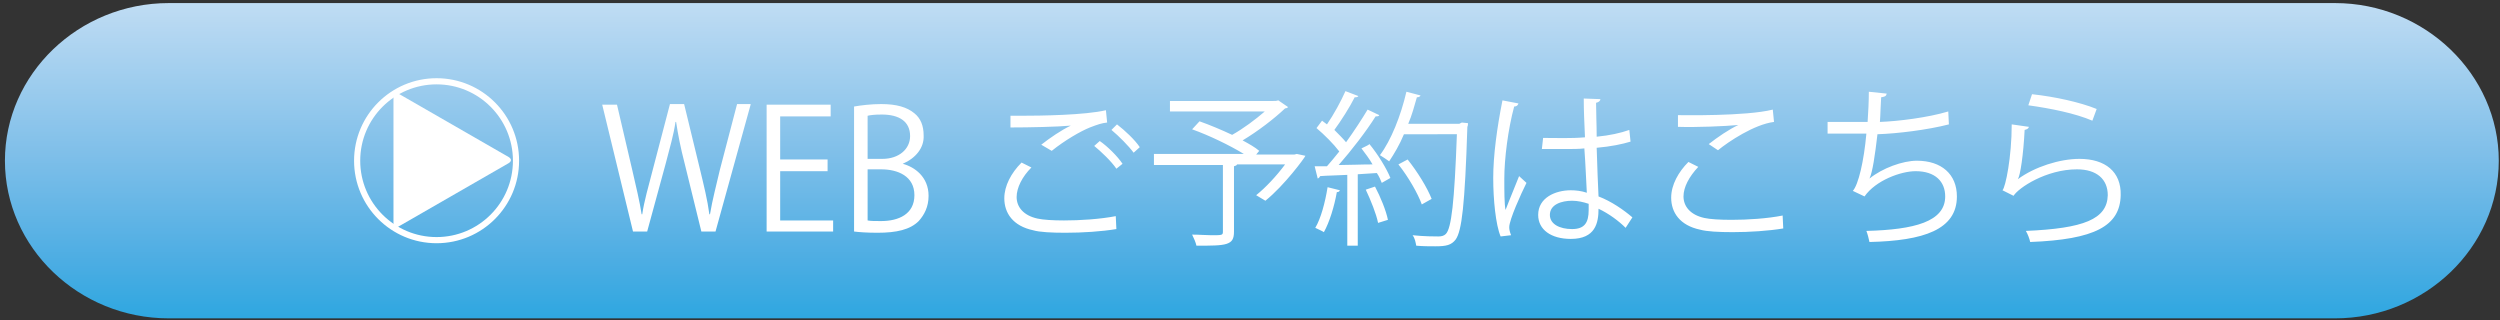
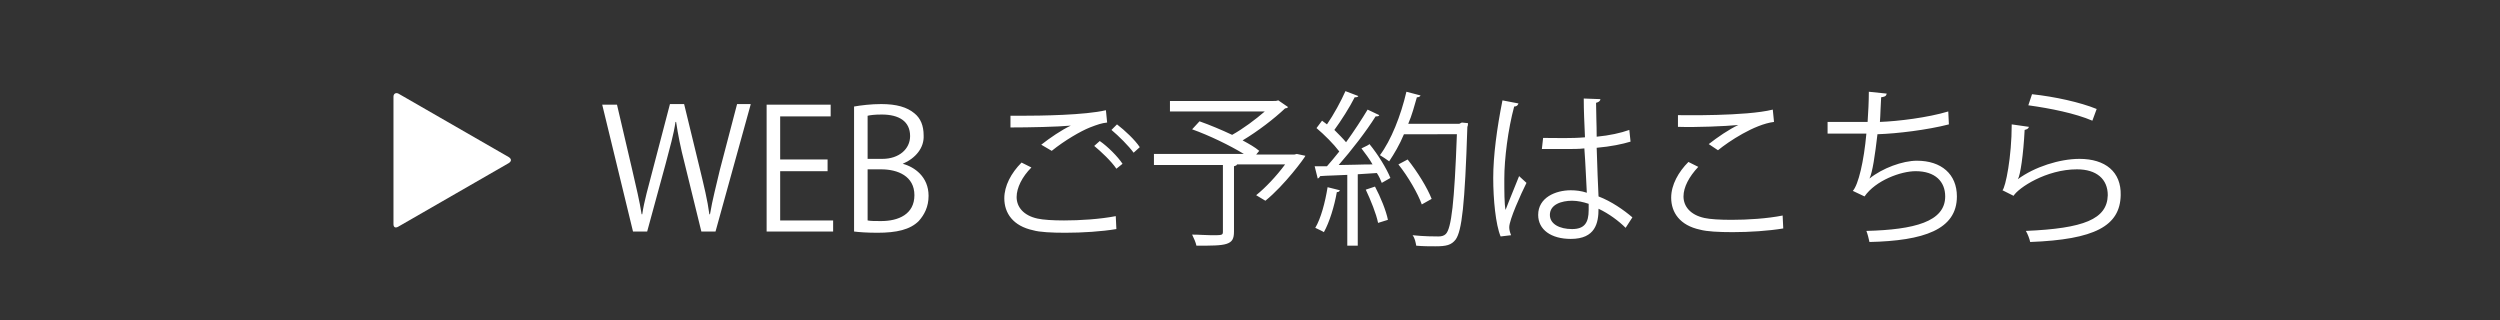
<svg xmlns="http://www.w3.org/2000/svg" version="1.1" id="レイヤー_1" x="0" y="0" viewBox="0 0 406 52" xml:space="preserve">
  <rect x="0" y="0" width="406" height="52" fill="#333333" stroke="none" />
  <style>.st1{fill:#fff}</style>
  <switch>
    <g>
      <linearGradient id="SVGID_1_" gradientUnits="userSpaceOnUse" x1="203.28" y1=".524" x2="203.28" y2="51.772">
        <stop offset="0" stop-color="#c0ddf4" />
        <stop offset=".019" stop-color="#bddbf3" />
        <stop offset=".477" stop-color="#7fbfe9" />
        <stop offset=".817" stop-color="#4cade3" />
        <stop offset="1" stop-color="#2ea7e0" />
      </linearGradient>
-       <path d="M405.8 26.1c0 14.1-12 25.6-26.6 25.6H27.4C12.8 51.7.8 40.2.8 26.1S12.8.5 27.4.5h351.8c14.6 0 26.6 11.6 26.6 25.6z" fill="url(#SVGID_1_)" />
      <path class="st1" d="M63.9 36.4V15.7c0-.5.4-.7.8-.5l17.9 10.3c.5.3.5.7 0 1L64.7 36.8c-.5.3-.8.1-.8-.4z" />
-       <circle cx="70.9" cy="26.1" r="12.9" fill="none" stroke="#fff" stroke-miterlimit="10" />
      <path class="st1" d="M121.9 17l-5.7 20.6h-2.3l-2.7-11c-.7-2.7-1.1-4.8-1.4-6.8h-.1c-.3 2.1-.9 4.1-1.6 6.8l-3 11h-2.3l-5-20.6h2.4l2.5 10.7c.6 2.6 1.2 5.1 1.5 7.1h.1c.3-2.1 1-4.5 1.7-7.2l2.8-10.7h2.3l2.6 10.7c.6 2.5 1.2 4.9 1.5 7.2h.1c.4-2.4 1-4.6 1.6-7.2l2.8-10.7h2.2zM135.4 37.6h-10.9V17h10.4v1.9h-8.2v7h7.7v1.9h-7.7v8h8.6v1.8zM146.6 26.6c1.9.5 4.2 2.1 4.2 5.2 0 1.8-.7 3.1-1.6 4.1-1.4 1.4-3.6 1.9-6.7 1.9-1.7 0-3-.1-3.8-.2V17.3c1.1-.2 2.8-.4 4.4-.4 2.5 0 4.2.5 5.4 1.5 1 .8 1.5 2 1.5 3.6.1 2-1.3 3.7-3.4 4.6zm-3.3-.8c2.7 0 4.5-1.6 4.5-3.7 0-2.4-1.8-3.5-4.6-3.5-1.2 0-1.9.1-2.3.2v7h2.4zm-2.4 10c.5.1 1.2.1 2.2.1 2.8 0 5.4-1.1 5.4-4.2s-2.7-4.2-5.4-4.2h-2.2v8.3zM181.3 37.2c-2.4.4-5.5.6-8.3.6-2.2 0-4.2-.1-5.2-.4-3.3-.7-4.7-2.8-4.7-5.2 0-2 1.1-4.1 2.8-5.8l1.6.8c-1.5 1.5-2.4 3.3-2.4 4.8 0 1.6 1.1 3 3.4 3.5.9.2 2.5.3 4.3.3 2.6 0 5.8-.2 8.4-.7l.1 2.1zm-12.2-13.7c1.4-1.1 3.3-2.4 4.8-3.1-2.1.2-6.8.3-9.8.3v-1.9h1.5c3.5 0 10.6-.1 14-.9l.2 2c-.9.1-1.5.3-2.8.8-1.5.6-4.1 2.1-6.2 3.8l-1.7-1zm12.2 3.9c-.8-1.2-2.5-2.8-3.6-3.7l.9-.8c1.3.9 2.9 2.5 3.7 3.7l-1 .8zm2.8-2.6c-.8-1.1-2.4-2.7-3.6-3.7l.9-.9c1.3 1 2.9 2.5 3.7 3.7l-1 .9zM210.6 25l1.4.3c-.1.3-3.4 4.8-6.5 7.3l-1.5-.9c1.5-1.2 3.3-3.1 4.7-5h-7.8c-.1.2-.2.2-.5.3v10.6c0 1.2-.3 1.7-1.2 2-.9.3-2.5.3-4.9.3-.1-.5-.4-1.2-.7-1.8 1.2 0 2.2.1 3.1.1 1.8 0 1.9 0 1.9-.6V26.8h-11.2V25H202c-2.3-1.4-5.6-3-8.4-4l1.2-1.3c1.7.6 3.6 1.4 5.3 2.2 1.8-1 3.8-2.5 5.3-3.8H190v-1.7h16.7c.5 0 .6 0 .9-.1l1.6 1.1c-.1.1-.3.2-.5.2-1.8 1.7-4.4 3.7-6.9 5.2 1.1.6 2 1.1 2.7 1.7l-.5.6h6.2l.4-.1zM217.6 30.9c-.1.2-.2.3-.5.3-.4 2.3-1.2 4.9-2.1 6.5-.3-.2-1-.5-1.4-.7.9-1.5 1.6-4.1 2-6.6l2 .5zm3-15.3c-.1.2-.4.2-.6.2-.8 1.6-2.2 3.8-3.3 5.3.7.7 1.4 1.4 1.9 2 1.3-1.8 2.6-3.8 3.5-5.3l1.9.9c-.1.2-.3.2-.6.2-1.5 2.4-3.9 5.5-6 7.9 1.7 0 3.6-.1 5.5-.1-.5-.9-1.2-1.8-1.8-2.6.8-.4 1.1-.5 1.3-.7 1.4 1.7 2.8 4 3.4 5.5l-1.4.8c-.2-.5-.4-1-.8-1.6l-3.1.2v11.6h-1.7V28.4c-1.7.1-3.2.1-4.4.2-.1.2-.2.3-.4.4l-.5-2h2c.6-.7 1.3-1.5 2-2.4-.9-1.2-2.4-2.7-3.7-3.8l.9-1.2c.3.2.5.4.8.6 1.1-1.6 2.3-3.8 3-5.4l2.1.8zm3.2 20.6c-.3-1.5-1.2-3.7-2-5.4l1.5-.5c.9 1.7 1.8 3.9 2.1 5.4l-1.6.5zm13.6-16.3l1 .1c0 .2 0 .4-.1.6-.4 12.7-.9 16.9-1.9 18.3-.7.9-1.5 1.1-3.3 1.1-.9 0-2 0-3.1-.1-.1-.5-.2-1.2-.6-1.7 1.9.2 3.6.2 4.2.2.5 0 .9-.1 1.2-.4.9-.9 1.4-5.1 1.8-16.2H228c-.7 1.7-1.6 3.2-2.4 4.4-.4-.3-1-.7-1.5-1 1.8-2.4 3.4-6.4 4.3-10.3l2.3.6c-.1.2-.3.3-.6.3-.4 1.4-.8 2.9-1.4 4.3h8.3l.4-.2zm-8.8 6c1.6 2 3.2 4.6 3.9 6.4l-1.6.9c-.6-1.7-2.2-4.5-3.8-6.5l1.5-.8zM243.7 38.4c-.8-1.9-1.2-6-1.2-9.5 0-3.6.6-8.1 1.5-12.6l2.6.5c-.1.3-.3.5-.7.5-1 3.7-1.6 8.5-1.6 11.7 0 2.1 0 4.1.2 5.1.6-1.6 1.7-4.2 2.2-5.5l1.2 1.1c-.9 1.8-2.8 6-2.8 7.2 0 .4.1.8.3 1.3l-1.7.2zm6.9-16c2.3 0 4.5.1 6.8-.1-.1-2.3-.2-4.3-.2-6.3l2.7.1c0 .3-.3.5-.7.6 0 1.7.1 3.5.1 5.5 2.1-.2 3.9-.6 5.3-1.1l.2 1.9c-1.3.4-3.2.8-5.5 1 .1 3 .2 6.2.3 7.9 2.1.8 4.1 2.2 5.5 3.4L264 37c-1.1-1.1-2.7-2.3-4.4-3.1 0 2.3-.5 4.9-4.5 4.9-3.2 0-5.3-1.5-5.3-3.9 0-2.8 2.8-4 5.3-4 .8 0 1.7.1 2.6.4-.1-1.7-.2-4.5-.4-7.2-.8.1-2 .1-2.8.1h-4.1l.2-1.8zm7.4 10.7c-.9-.3-1.8-.5-2.7-.5-1.7 0-3.6.6-3.6 2.3 0 1.5 1.6 2.3 3.6 2.3s2.7-1 2.7-3.1v-1zM289.6 37.1c-2.4.4-5.5.6-8.2.6-2.3 0-4.2-.1-5.3-.4-3.3-.7-4.7-2.8-4.7-5.2 0-2.1 1.2-4.2 2.8-5.8l1.6.8c-1.5 1.6-2.4 3.3-2.4 4.8 0 1.6 1.1 3 3.4 3.5.9.2 2.5.3 4.4.3 2.6 0 5.8-.2 8.3-.7l.1 2.1zm-12.1-13.7c1.4-1.1 3.3-2.4 4.8-3.1-2.1.2-6.8.4-9.8.3v-1.9c.6 0 11 .2 15.4-.9l.2 2c-3.2.4-7.4 3.2-9.1 4.6l-1.5-1zM316.5 20.2c-3.5.9-8.4 1.5-11.6 1.6-.4 3.4-.8 6.2-1.3 7.2 2.1-1.7 5.4-2.9 7.7-2.9 4 0 6.5 2.2 6.5 5.8 0 5.4-5.4 7.2-14.2 7.4-.1-.5-.3-1.3-.5-1.8 7.8-.2 12.8-1.5 12.8-5.6 0-2.4-1.6-4.1-4.8-4.1-2.4 0-6.5 1.5-8.3 4.1l-1.9-.9c.9-1 1.8-4.8 2.2-9.3h-6.3v-1.9h6.5c.1-1.5.2-3.3.2-4.9l2.9.3c-.1.5-.4.5-.9.6-.1 1.4-.1 2.7-.2 4 2.9-.1 7.8-.7 11.1-1.7l.1 2.1zM329.5 20.6c-.1.3-.3.4-.7.5-.2 4-.7 7.4-1.1 8 2.7-2 6.8-3.3 10-3.3 4.2 0 6.8 2.1 6.7 5.9-.1 5-4.2 7.2-14.7 7.6-.1-.5-.4-1.3-.7-1.8 9.4-.4 13.2-1.9 13.3-5.8 0-2.6-1.8-4.2-5-4.2-5 0-9.5 3-10.3 4.3l-1.8-.9c.5-.5 1.5-5.4 1.5-10.7l2.8.4zm.5-5.3c3.7.4 7.8 1.3 10.5 2.4l-.7 1.9c-2.8-1.2-6.8-2-10.4-2.5l.6-1.8z" />
    </g>
  </switch>
</svg>